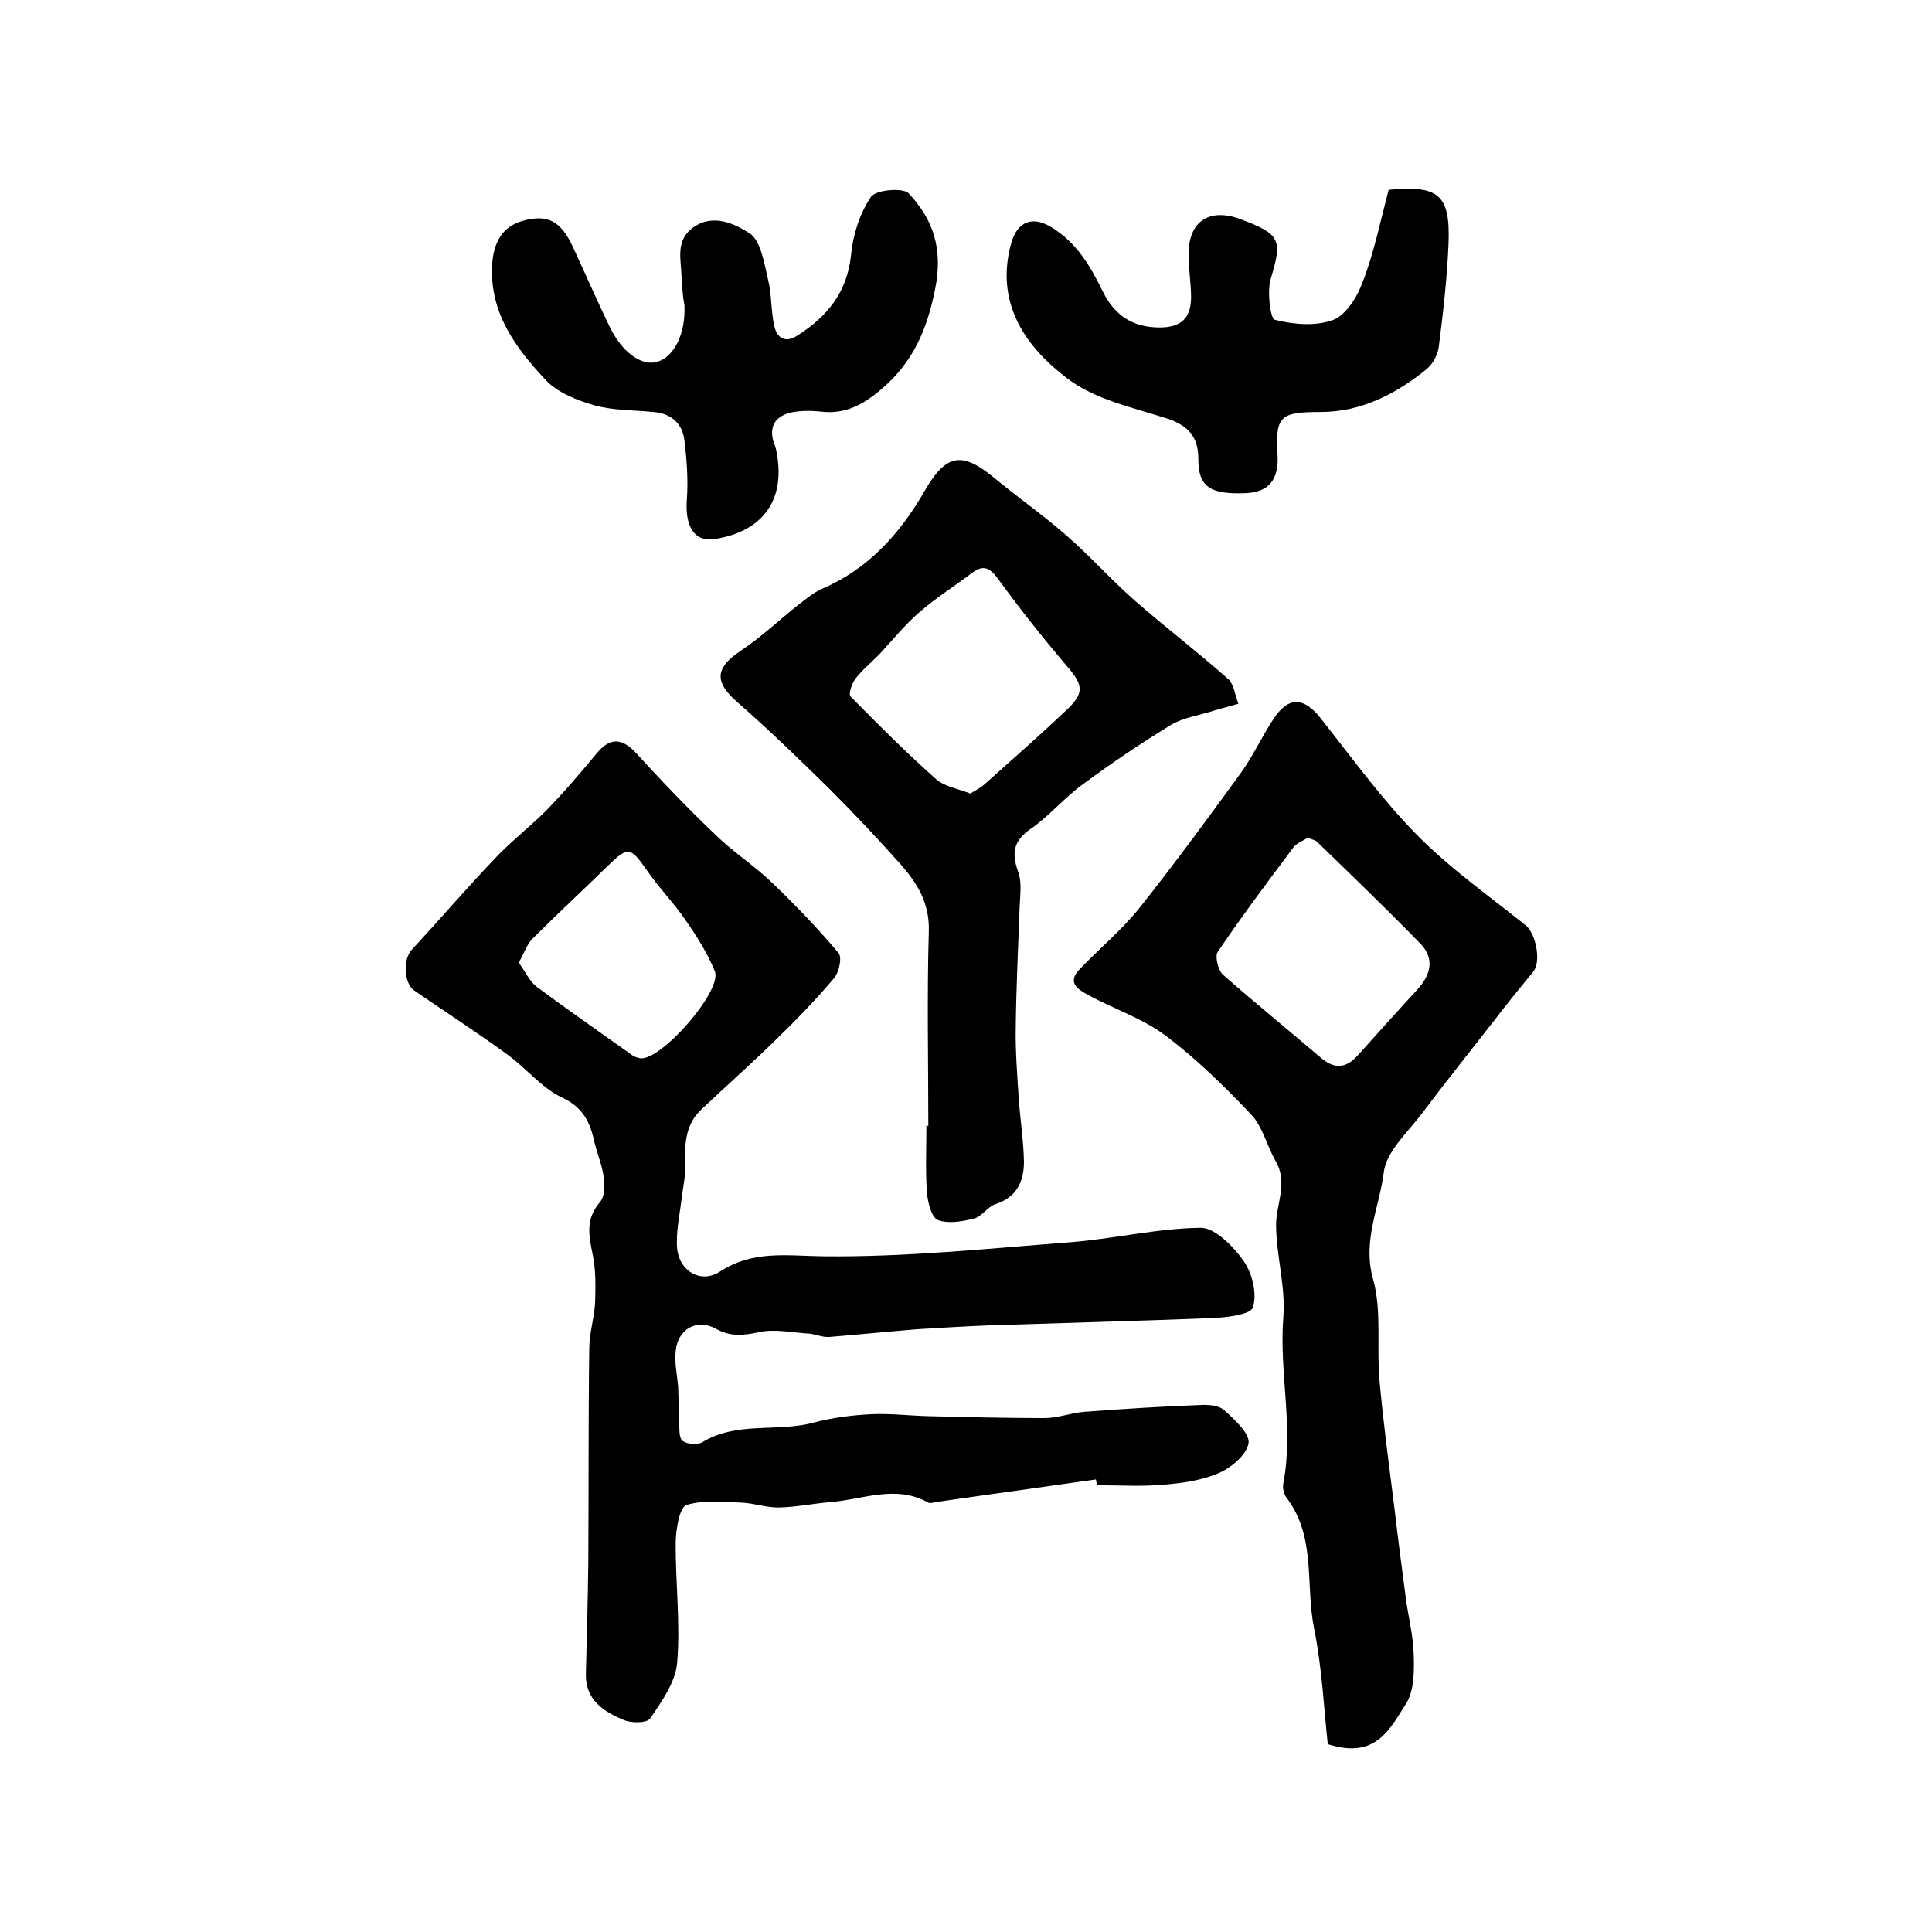
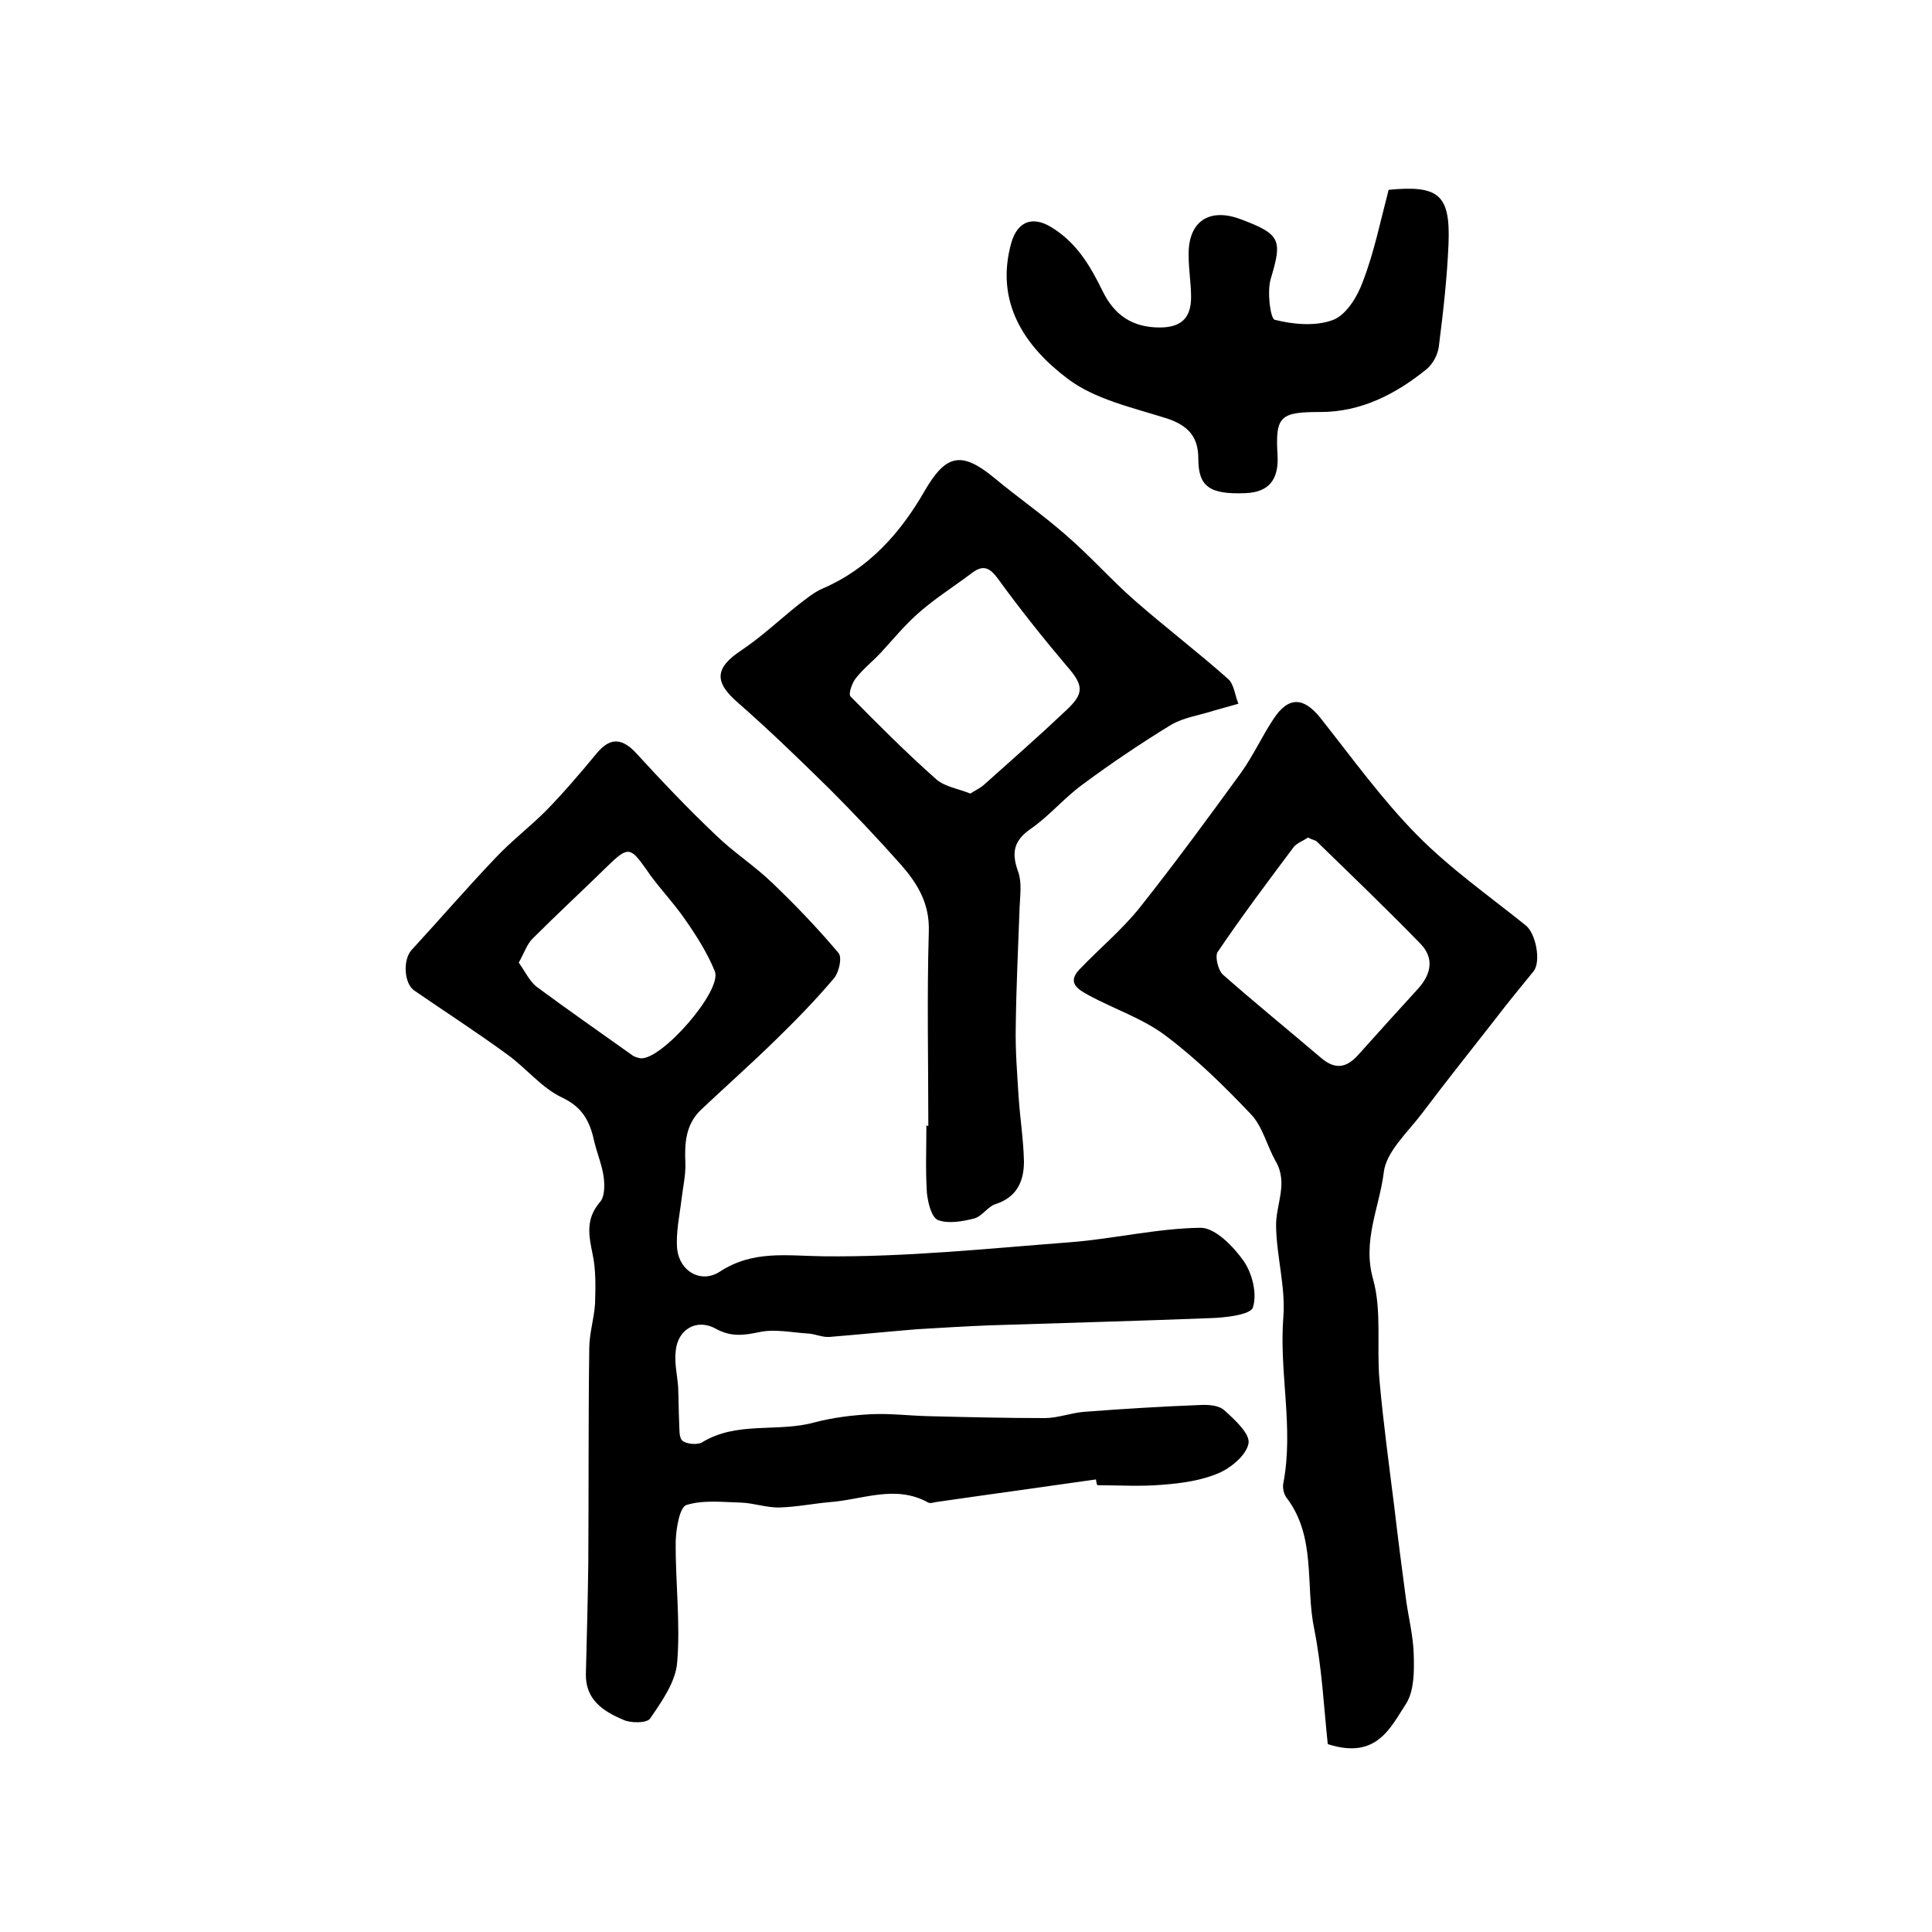
<svg xmlns="http://www.w3.org/2000/svg" version="1.1" id="图层_1" x="0px" y="0px" viewBox="0 0 400 400" style="enable-background:new 0 0 400 400;" xml:space="preserve">
  <style type="text/css">
	.st0{fill:#FFFFFF;}
</style>
  <g>
    <path d="M226.9,306.3c-11.1,1.6-22.2,3.1-33.2,4.7c-0.5,0.1-1.1,0.3-1.5,0.1c-6.8-3.8-13.6-0.6-20.4-0.1c-3.4,0.3-6.9,1-10.3,1.1   c-2.7,0.1-5.4-0.9-8-1c-3.8-0.1-7.9-0.6-11.4,0.5c-1.4,0.5-2.1,4.8-2.2,7.4c-0.1,8.4,1,16.9,0.3,25.2c-0.3,4-3.2,8.1-5.6,11.6   c-0.7,1-4.1,1-5.7,0.2c-4-1.7-7.7-4.1-7.6-9.4c0.2-7.7,0.4-15.3,0.5-23c0.1-14.8,0-29.6,0.2-44.4c0-3.1,1-6.2,1.2-9.3   c0.1-3.4,0.2-6.9-0.5-10.2c-0.8-3.9-1.5-7.3,1.5-10.8c1-1.1,1-3.4,0.8-5.1c-0.3-2.4-1.3-4.8-1.9-7.2c-0.9-4.2-2.3-7.3-6.8-9.4   c-4.2-2-7.4-6.1-11.3-8.9c-6.3-4.6-12.8-8.8-19.2-13.2c-2.2-1.5-2.4-6.4-0.6-8.4c5.8-6.3,11.4-12.8,17.4-19.1   c3.3-3.5,7.1-6.4,10.5-9.8c3.7-3.8,7.1-7.8,10.5-11.9c2.6-3.1,5-3.2,7.9-0.2c5.4,5.9,10.9,11.7,16.7,17.2c3.7,3.6,8.1,6.4,11.8,10   c4.8,4.6,9.3,9.3,13.6,14.4c0.8,0.9,0.1,4-0.9,5.2c-3.7,4.4-7.8,8.6-12,12.7c-5,4.9-10.3,9.6-15.5,14.5c-3.2,3-3.5,6.9-3.3,11   c0.1,2.5-0.5,5.1-0.8,7.6c-0.4,3.4-1.2,6.9-0.9,10.3c0.5,4.6,4.9,7.2,8.8,4.7c6.9-4.5,13.8-3.3,21.4-3.2c17,0.2,34.1-1.6,51.1-2.9   c9.1-0.7,18.1-2.9,27.1-3c3,0,6.8,3.9,8.9,6.9c1.8,2.6,2.8,6.8,1.9,9.6c-0.5,1.5-5.6,2.1-8.7,2.2c-15.3,0.6-30.6,1-45.9,1.5   c-5,0.2-9.9,0.5-14.9,0.8c-6.1,0.5-12.1,1.1-18.2,1.6c-1.4,0.1-2.9-0.6-4.3-0.7c-3.4-0.2-7-1-10.2-0.3c-3.3,0.7-5.9,1-9-0.7   c-3.9-2.2-7.9,0.1-8.3,4.6c-0.3,2.4,0.3,4.9,0.5,7.4c0.1,2.4,0.1,4.8,0.2,7.2c0.1,1.4-0.1,3.3,0.7,4c0.9,0.7,3.1,0.9,4.1,0.3   c7.2-4.4,15.6-2,23.2-4.1c3.8-1,7.8-1.5,11.7-1.7c3.9-0.2,7.9,0.3,11.8,0.4c8.1,0.2,16.2,0.4,24.2,0.4c2.7,0,5.5-1.1,8.2-1.3   c7.9-0.6,15.9-1.1,23.8-1.4c1.8-0.1,4,0,5.2,1.1c2.1,1.9,5.3,4.8,5,6.8c-0.4,2.4-3.6,5.1-6.2,6.2c-3.5,1.5-7.6,2.1-11.6,2.4   c-4.5,0.4-9,0.1-13.5,0.1C227,307.2,227,306.7,226.9,306.3z M107.4,199.3c1.3,1.8,2.2,3.8,3.7,5c6.5,4.8,13.1,9.4,19.7,14.1   c0.5,0.4,1.2,0.6,1.8,0.7c4.3,0.5,17-14,15.4-18c-1.5-3.7-3.7-7.2-6-10.5c-2.5-3.7-5.7-6.9-8.2-10.6c-3.3-4.7-3.8-4.8-8.1-0.6   c-5.1,5-10.3,9.8-15.3,14.8C109.1,195.4,108.6,197.2,107.4,199.3z" />
    <path d="M274.9,361.1c-0.8-7.5-1.2-15.8-2.8-23.8c-1.9-9.1,0.5-19.1-5.8-27.3c-0.5-0.7-0.8-2-0.6-2.9c2.2-11.5-0.9-22.9,0-34.4   c0.5-6.2-1.4-12.5-1.5-18.8c-0.1-4.5,2.6-8.9-0.1-13.5c-1.8-3.2-2.7-7.2-5.1-9.7c-5.5-5.8-11.3-11.5-17.7-16.3   c-4.8-3.6-10.7-5.5-16-8.4c-2-1.1-4.5-2.5-1.8-5.3c4.1-4.3,8.7-8.1,12.4-12.7c7.3-9.2,14.2-18.6,21.1-28.1   c2.5-3.5,4.3-7.5,6.7-11.1c3.1-4.7,6.3-4.5,9.8,0c6.5,8.2,12.6,16.7,19.9,24.1c6.8,6.9,14.9,12.6,22.5,18.7   c2.1,1.7,3.2,7.5,1.6,9.5c-2.7,3.3-5.4,6.6-8,10c-5,6.4-10.1,12.8-15,19.3c-3,4-7.5,8-8,12.3c-0.9,7.3-4.5,14.2-2.2,22.2   c1.8,6.5,0.7,13.8,1.3,20.8c0.8,8.9,2,17.7,3.1,26.5c0.7,6.1,1.5,12.1,2.3,18.2c0.5,4.1,1.6,8.1,1.7,12.2c0.1,3.4,0.1,7.3-1.5,10   C287.9,357.6,285.1,364.4,274.9,361.1z M270.8,173.4c-1,0.7-2.2,1.1-2.9,1.9c-5.4,7.2-10.8,14.4-15.8,21.8   c-0.6,0.9,0.1,3.8,1.1,4.7c6.7,5.9,13.6,11.5,20.4,17.3c3,2.5,5.3,1.9,7.7-0.8c4.1-4.6,8.2-9.1,12.3-13.6c2.7-3,3.4-6.3,0.5-9.3   c-7-7.2-14.3-14.2-21.5-21.2C272.2,173.9,271.5,173.8,270.8,173.4z" />
    <path d="M192.2,233.1c0-13.4-0.3-26.8,0.1-40.2c0.2-5.8-2.3-9.9-5.7-13.8c-4.8-5.4-9.8-10.7-14.9-15.8   c-6.2-6.1-12.4-12.1-18.9-17.8c-5-4.3-4.8-7.2,0.6-10.8c4.2-2.8,7.9-6.3,11.9-9.5c1.6-1.2,3.1-2.5,4.9-3.3   c9.6-4.1,16.2-11.5,21.2-20.2c4.4-7.6,7.6-8.4,14.4-2.8c4.8,4,10,7.6,14.8,11.8c5,4.3,9.4,9.3,14.3,13.6   c6.4,5.6,13.1,10.7,19.4,16.3c1.2,1.1,1.4,3.4,2.1,5.1c-1.7,0.5-3.3,0.9-5,1.4c-3,1-6.3,1.4-9,3c-6.2,3.8-12.3,7.9-18.1,12.2   c-3.9,2.8-7,6.6-10.9,9.3c-3.6,2.5-4,5-2.6,8.9c0.8,2.2,0.4,4.9,0.3,7.3c-0.3,8.3-0.7,16.5-0.8,24.8c-0.1,4.9,0.3,9.8,0.6,14.6   c0.3,4.4,1,8.8,1.1,13.3c0,4.1-1.5,7.4-5.9,8.8c-1.6,0.5-2.8,2.6-4.5,3c-2.4,0.6-5.3,1.1-7.4,0.3c-1.4-0.6-2.1-3.7-2.3-5.7   c-0.3-4.6-0.1-9.3-0.1-14C191.8,233.1,192,233.1,192.2,233.1z M200.9,164.3c0.9-0.6,2-1.1,2.8-1.8c5.7-5.1,11.4-10.1,16.9-15.3   c4-3.7,3.8-5.3,0.1-9.5c-4.9-5.8-9.6-11.7-14.1-17.9c-1.9-2.6-3.3-2.8-5.6-1c-3.6,2.7-7.4,5.1-10.7,8c-2.9,2.5-5.4,5.6-8,8.4   c-1.7,1.8-3.6,3.3-5.1,5.2c-0.8,1-1.6,3.3-1.1,3.8c5.8,5.9,11.6,11.7,17.8,17.2C195.7,162.9,198.4,163.3,200.9,164.3z" />
-     <path d="M141.2,58.7c0-0.5-0.1-1-0.1-1.5c-0.1-3.6-1.3-7.4,2.4-10.1c4.2-3,8.7-0.7,11.7,1.2c2.3,1.5,3,6.1,3.8,9.5   c0.8,3.2,0.6,6.6,1.3,9.7c0.6,2.6,2.4,3.6,4.9,1.9c6.1-3.9,10.2-8.9,11-16.6c0.4-4.2,1.8-8.6,4.1-12c0.9-1.5,6.6-2,7.8-0.8   c5.1,5.4,7.2,11.5,5.5,19.9c-1.7,8.4-4.5,14.9-10.8,20.4c-3.9,3.4-7.8,5.6-13,4.9c-2-0.2-4-0.2-6,0.2c-3,0.7-4.6,2.6-3.7,5.9   c0.2,0.6,0.5,1.3,0.6,1.9c2.1,10-2.5,16.8-12.7,18.4c-4.2,0.7-6.2-2.6-5.8-8.1c0.3-4.1,0-8.2-0.5-12.3c-0.4-3.5-2.7-5.6-6.4-5.9   c-4.1-0.4-8.4-0.3-12.3-1.4c-3.5-1-7.5-2.6-9.9-5.1c-6.3-6.7-11.8-14-11.2-24.1c0.3-4.4,2-7.8,6.4-9c5.2-1.4,7.8,0.1,10.3,5.4   c2.5,5.4,4.9,10.9,7.5,16.3c2.6,5.5,6.7,8.5,10,7.5c3.6-1.1,5.9-6,5.6-11.8C141.4,61.7,141.3,60.2,141.2,58.7   C141.2,58.7,141.2,58.7,141.2,58.7z" />
    <path d="M287.5,39.3c10.4-1,12.8,1,12.4,11.2c-0.3,7.1-1.1,14.1-2,21.2c-0.2,1.7-1.2,3.6-2.5,4.7c-6.4,5.2-13.6,8.9-22,8.9   c-8.3,0-9.4,0.8-8.9,8.9c0.3,5.1-1.8,7.7-6.6,7.9c-7.4,0.3-9.8-1.3-9.8-7.1c0-4.5-2-6.8-6.3-8.3c-7.2-2.3-15.2-4-20.9-8.4   c-8.7-6.6-15-15.7-11.5-28.1c1.3-4.4,4.4-5.5,8.2-3.2c5.3,3.2,8.1,8,10.7,13.3c2.4,4.9,6.1,7.5,11.8,7.5c4.5,0,6.5-2,6.5-6.3   c0-2.8-0.5-5.6-0.5-8.5c-0.2-7.1,4.2-10.1,10.8-7.6c8.3,3.1,8.6,4.3,6.2,12.3c-0.8,2.6-0.1,8.2,0.8,8.5c3.9,1,8.6,1.4,12.2,0   c2.7-1.1,5-4.9,6.1-8C284.5,52.2,285.8,45.8,287.5,39.3z" />
  </g>
</svg>